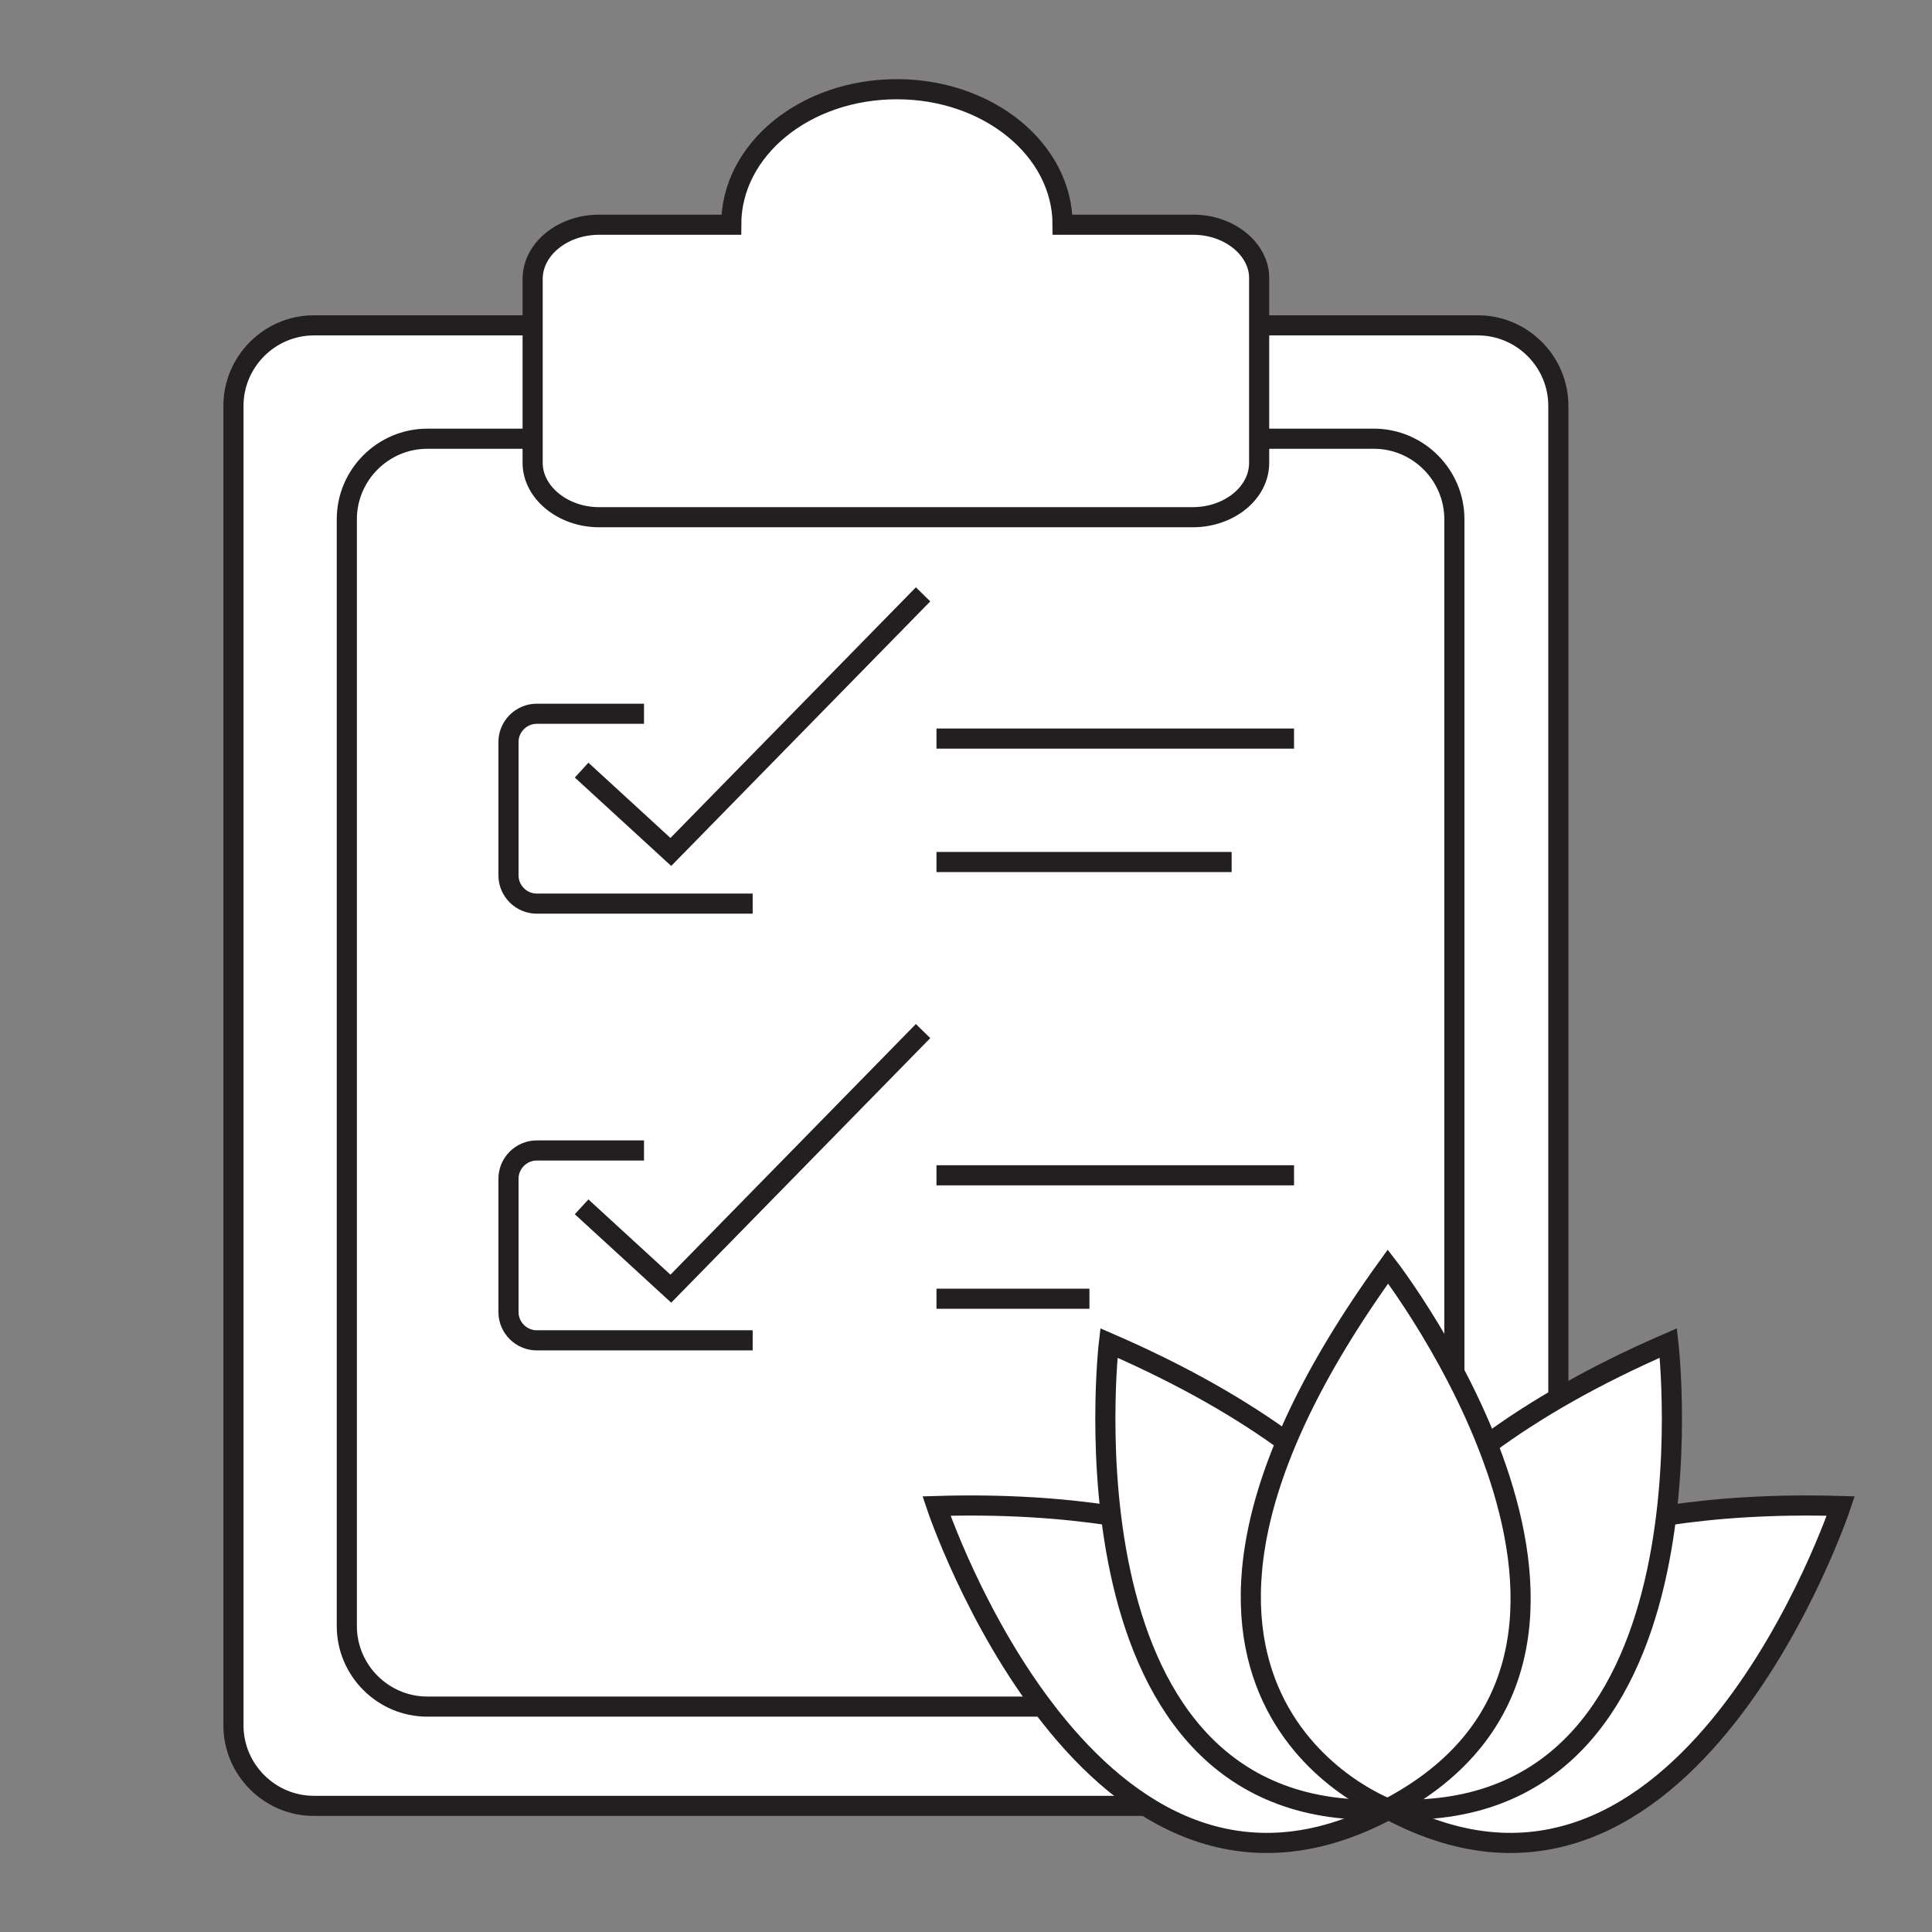
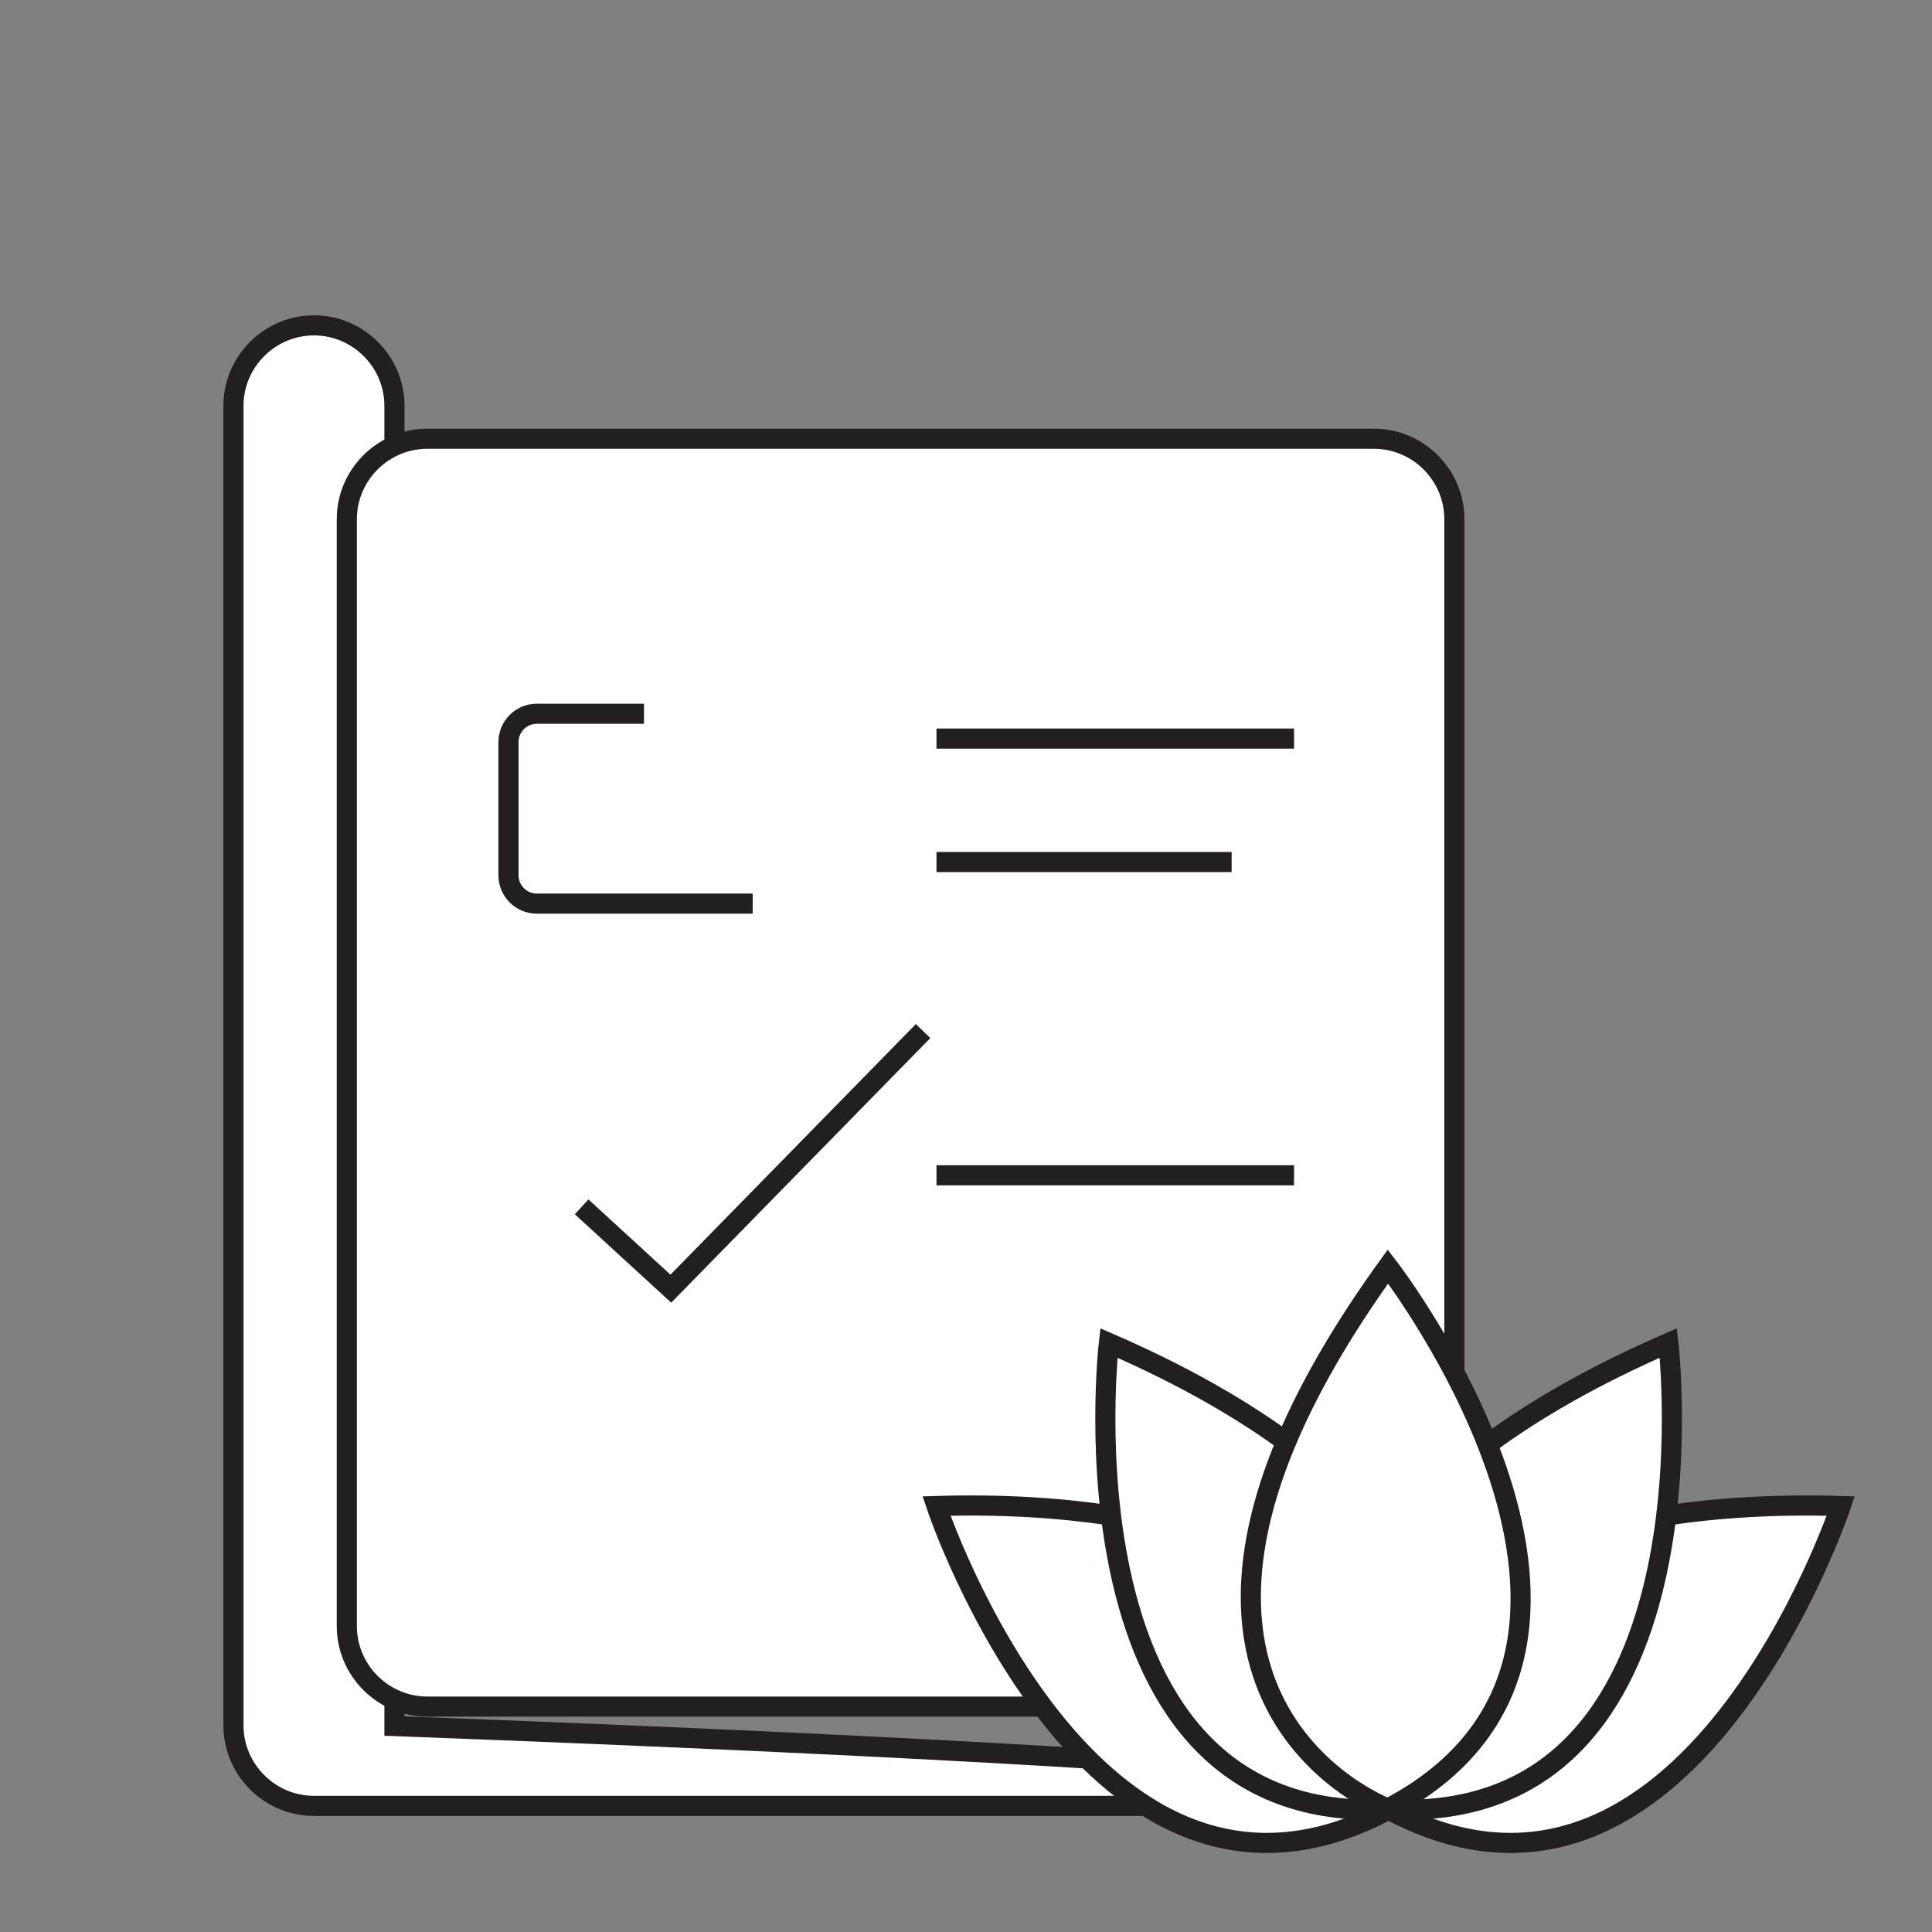
<svg xmlns="http://www.w3.org/2000/svg" version="1.1" id="Layer_1" x="0px" y="0px" viewBox="0 0 288 288" style="enable-background:new 0 0 288 288;" xml:space="preserve">
  <rect x="0" y="0" width="288" height="288" fill="#808080" stroke="none" />
  <style type="text/css">
	.st0{fill:#FFFFFF;stroke:#231F20;stroke-width:3;stroke-miterlimit:10;}
</style>
  <g>
-     <path class="st0" d="M220.4,269.2H46.8c-6.6,0-12-5.4-12-12V60.5c0-6.6,5.4-12,12-12h173.5c6.6,0,12,5.4,12,12v196.8   C232.4,263.8,227,269.2,220.4,269.2z" />
+     <path class="st0" d="M220.4,269.2H46.8c-6.6,0-12-5.4-12-12V60.5c0-6.6,5.4-12,12-12c6.6,0,12,5.4,12,12v196.8   C232.4,263.8,227,269.2,220.4,269.2z" />
    <path class="st0" d="M204.8,254.4H63.7c-6.6,0-12-5.4-12-12v-165c0-6.6,5.4-12,12-12h141.1c6.6,0,12,5.4,12,12v165   C216.8,249,211.4,254.4,204.8,254.4z" />
-     <path class="st0" d="M177.9,33.5h-19.5c0-11.2-11.1-20.2-24.7-20.2c-13.7,0-24.7,9-24.7,20.2H89.3c-5.4,0-9.9,3.6-9.9,8.1V69   c0,4.4,4.5,8.1,9.9,8.1h88.5c5.4,0,9.9-3.6,9.9-8.1V41.6C187.8,37.2,183.3,33.5,177.9,33.5z" />
    <path class="st0" d="M96,106.4h-16c-2.3,0-4.2,1.9-4.2,4.2v19.9c0,2.3,1.9,4.2,4.2,4.2h32.2" />
    <line class="st0" x1="139.6" y1="110.1" x2="192.9" y2="110.1" />
    <line class="st0" x1="139.6" y1="128.5" x2="183.6" y2="128.5" />
-     <polyline class="st0" points="86.7,114.8 100,127 137.6,88.6  " />
-     <path class="st0" d="M96,171.5h-16c-2.3,0-4.2,1.9-4.2,4.2v19.9c0,2.3,1.9,4.2,4.2,4.2h32.2" />
    <line class="st0" x1="139.6" y1="175.2" x2="192.9" y2="175.2" />
-     <line class="st0" x1="139.6" y1="193.6" x2="162.4" y2="193.6" />
    <polyline class="st0" points="86.7,179.9 100,192.1 137.6,153.7  " />
    <path class="st0" d="M207.1,269.8c44.3,23.6,67.3-45.3,67.3-45.3c-10-0.3-18.6,0.3-25.9,1.4" />
    <path class="st0" d="M206.9,269.8c-44.3,23.6-67.3-45.3-67.3-45.3c10-0.3,18.6,0.3,25.9,1.4" />
    <path class="st0" d="M206.9,269.7c50.2,2.7,41.8-69.5,41.8-69.5c-11.3,4.9-20,10-26.8,15" />
    <path class="st0" d="M207.1,269.7c-50.2,2.7-41.8-69.5-41.8-69.5c11.3,4.9,20,10,26.8,15" />
    <path class="st0" d="M206.9,188.8c-46,63.7,0,80.8,0,80.8C251.4,246.3,206.9,188.8,206.9,188.8z" />
  </g>
</svg>